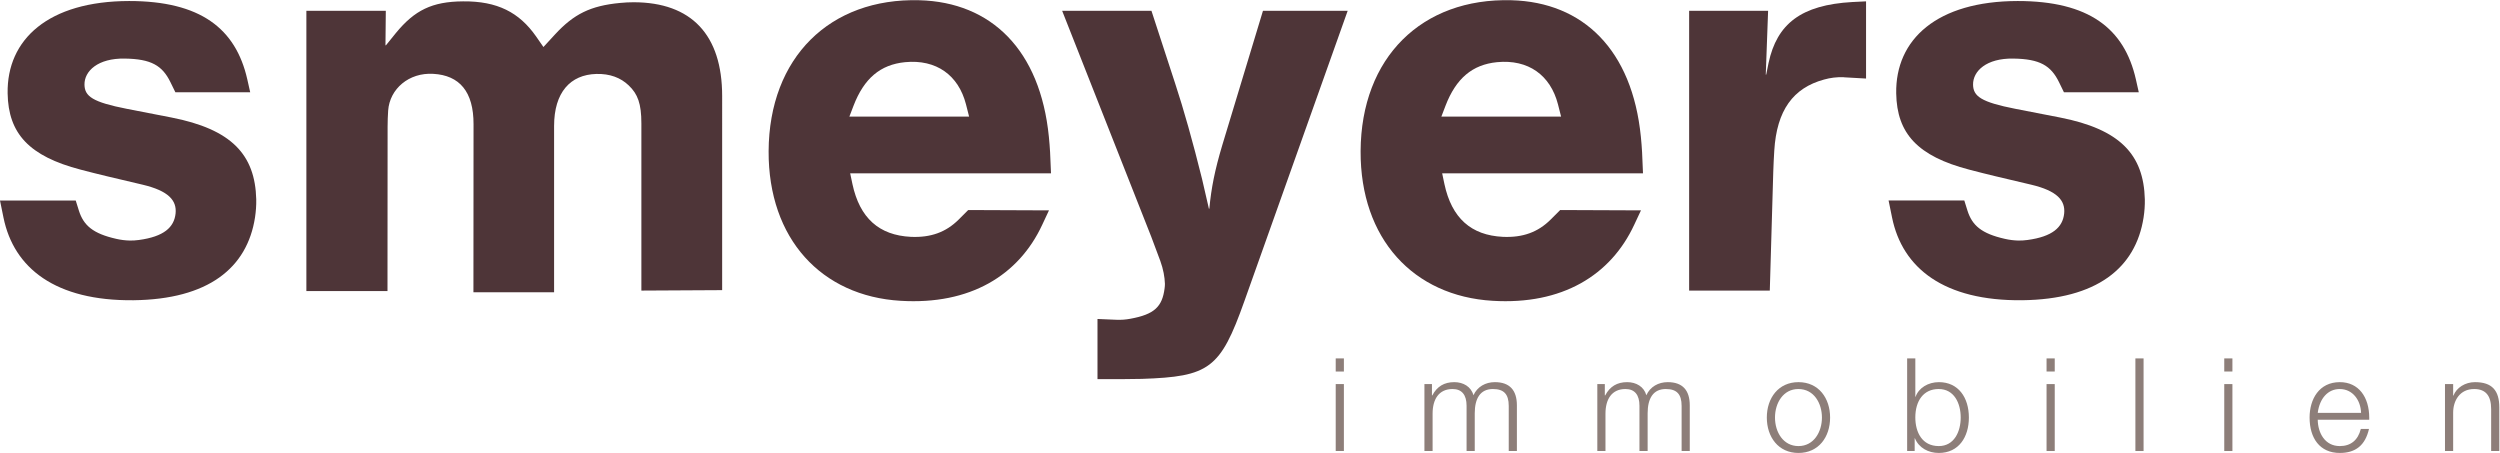
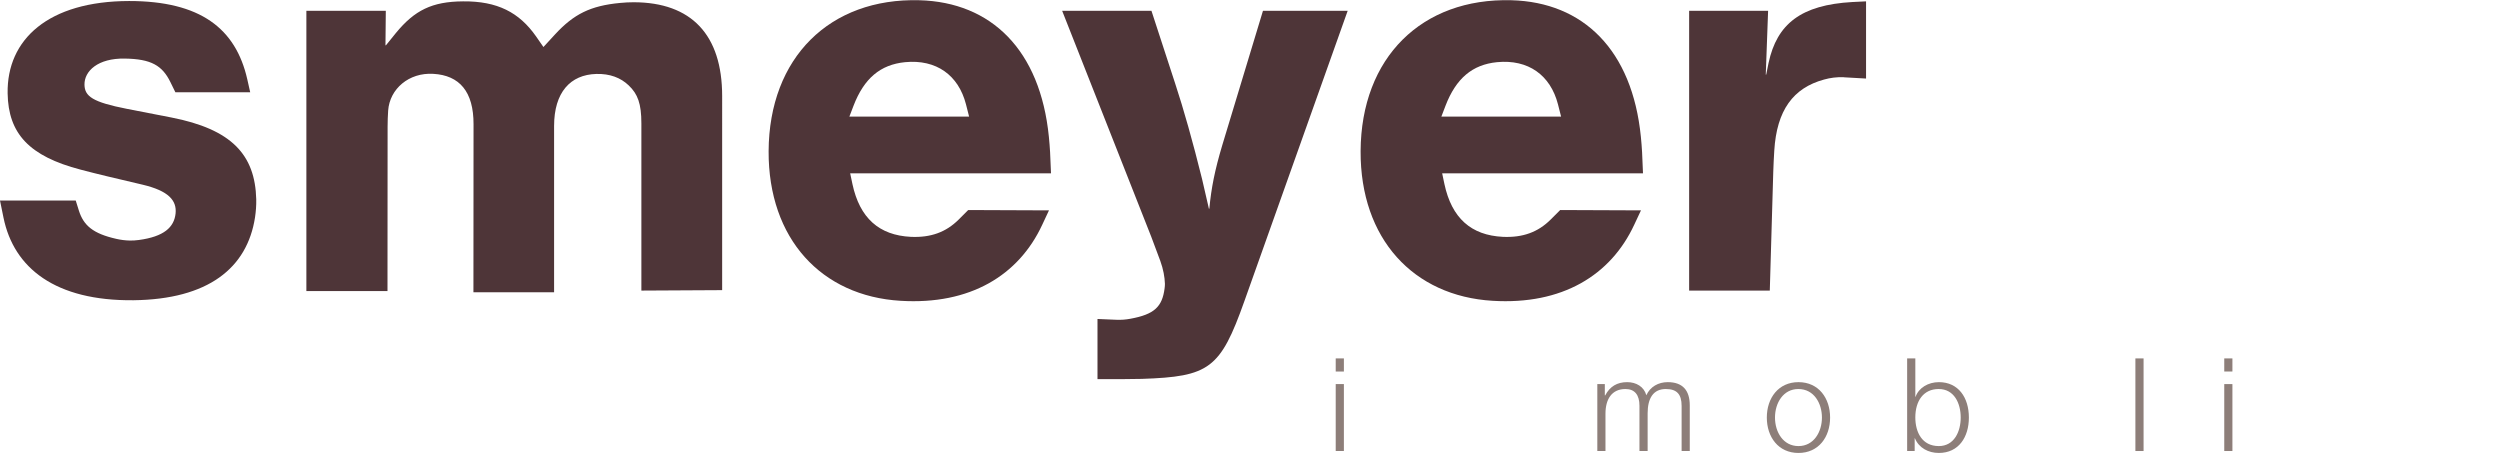
<svg xmlns="http://www.w3.org/2000/svg" viewBox="0 0 264.707 47.96" height="47.96" width="264.707" xml:space="preserve" id="svg2" version="1.1">
  <defs id="defs6" />
  <g transform="matrix(1.333,0,0,-1.333,0,47.96)" id="g10">
    <g transform="scale(0.1)" id="g12">
      <path id="path14" style="fill:#4e3538;fill-opacity:1;fill-rule:nonzero;stroke:none" d="m 60.148,200.527 2.5,-8.015 c 3.742,-11.766 11.133,-18.274 29.762,-22.461 3.477,-0.801 7.043,-1.25 10.699,-1.34 2.403,0 4.809,0.09 7.211,0.449 19.875,2.676 27.985,10.07 29.145,21.031 1.07,10.336 -5.527,17.997 -26.199,22.903 l -27.895,6.594 c -7.129,1.695 -14.172,3.476 -21.301,5.347 C 23.078,235.73 6.59,253.73 6.059,285.633 5.344,328.496 38.406,358.887 102.57,358.977 c 56.5,0 84.66,-21.743 93.84,-62.114 l 2.32,-10.34 h -59.445 l -3.922,8.024 c -6.414,13.101 -15.148,18.441 -36.355,18.715 -21.211,0.351 -32.082,-9.891 -31.906,-20.766 0.176,-9.18 6.328,-13.812 33.687,-19.16 l 35.289,-6.863 c 47.77,-9.352 66.567,-29.407 67.461,-65.051 0.094,-4.817 -0.269,-9.629 -0.98,-14.352 C 196.32,146.789 165.313,122.02 106.043,121.305 44.113,120.68 10.957,146.703 2.758,186.984 L 0,200.527 h 60.148" />
      <path id="path16" style="fill:#4e3538;fill-opacity:1;fill-rule:nonzero;stroke:none" d="m 243.359,351.227 h 63.094 l -0.269,-27.364 0.359,-0.086 7.93,9.805 c 14.882,18.086 28.695,24.949 53.289,25.129 27.269,0.266 44.648,-8.734 58.019,-27.801 l 5.879,-8.472 9.18,9.984 c 14.883,16.129 28.07,22.812 51.777,25.039 3.563,0.359 7.215,0.539 10.781,0.539 45.809,-0.094 70.223,-25.852 70.223,-74.504 V 129.328 l -64.16,-0.355 V 261.75 c 0,15.684 -2.852,23.348 -10.078,30.215 -6.414,6.148 -14.973,9.355 -25.66,9.086 -20.672,-0.531 -33.598,-14.613 -33.598,-41.348 v -132.07 h -64.07 l 0.086,133.41 c 0.089,25.93 -11.137,38.937 -31.993,40.098 -19.335,1.16 -34.574,-11.942 -35.824,-29.141 -0.269,-4.277 -0.445,-8.555 -0.445,-12.832 l -0.086,-130.555 h -64.434 v 222.614" />
      <path id="path18" style="fill:#4e3538;fill-opacity:1;fill-rule:nonzero;stroke:none" d="M 834.832,222.098 H 675.313 l 1.785,-8.469 c 5.793,-27.09 21.203,-40.723 46.425,-41.973 15.86,-0.715 27.891,3.742 37.872,13.633 l 7.668,7.664 64.16,-0.265 -5.344,-11.415 c -18.711,-40.277 -57.391,-63.8 -112.559,-60.414 -62.82,3.743 -105.058,49.192 -104.793,118.789 0.36,74.59 48.75,121.825 119.676,119.954 57.305,-1.516 96.074,-39.661 102.93,-108.368 0.449,-4.097 0.715,-8.289 0.984,-12.472 z m -65.059,45.09 -2.488,9.8 c -5.976,23.082 -23.535,35.832 -48.39,33.418 -19.61,-1.957 -32.528,-12.828 -40.907,-34.574 l -3.3,-8.644 h 95.085" />
      <path id="path20" style="fill:#4e3538;fill-opacity:1;fill-rule:nonzero;stroke:none" d="m 914.617,351.223 18.899,-57.926 c 6.679,-20.231 13.992,-46.16 21.297,-75.66 l 5.441,-23.614 h 0.351 c 1.512,16.399 4.364,30.657 10.243,50.352 l 32.352,106.848 h 67.29 L 988.406,120.5 c -19.07,-53.645 -27.801,-59.883 -81.453,-61.664 -4.629,-0.09 -9.355,-0.18 -13.984,-0.18 h -21.211 v 47.766 l 14.793,-0.625 c 3.828,-0.176 7.578,0.09 11.316,0.801 19.164,3.48 25.317,9.625 27.18,24.062 0.176,1.25 0.273,2.5 0.273,3.653 -0.183,5.441 -1.25,11.5 -3.66,18.183 l -7.129,19.067 -70.851,179.66 h 70.937" />
      <path id="path22" style="fill:#4e3538;fill-opacity:1;fill-rule:nonzero;stroke:none" d="m 1305.06,222.098 h -159.52 l 1.78,-8.469 c 5.79,-27.09 21.2,-40.723 46.43,-41.973 15.86,-0.715 27.89,3.742 37.87,13.633 l 7.67,7.664 64.16,-0.265 -5.35,-11.415 c -18.71,-40.277 -57.39,-63.8 -112.54,-60.414 -62.84,3.743 -105.08,49.192 -104.81,118.789 0.35,74.59 48.75,121.825 119.69,119.954 57.29,-1.516 96.06,-39.661 102.92,-108.368 0.45,-4.097 0.71,-8.289 0.98,-12.472 z m -65.06,45.09 -2.49,9.8 c -5.98,23.082 -23.53,35.832 -48.4,33.418 -19.6,-1.957 -32.52,-12.828 -40.9,-34.574 l -3.3,-8.644 H 1240" />
      <path id="path24" style="fill:#4e3538;fill-opacity:1;fill-rule:nonzero;stroke:none" d="m 1341.71,351.227 h 62.73 l -1.86,-50.707 h 0.35 l 1.87,9.265 c 6.68,31.102 25.84,46.074 66.49,48.391 l 10.95,0.535 v -61.313 l -17.37,0.981 -0.54,0.09 c -5.26,0.179 -10.51,-0.446 -15.5,-1.875 -24.51,-6.68 -37.52,-24.414 -39.49,-56.406 -0.35,-5.528 -0.62,-11.145 -0.8,-16.665 l -2.76,-94.55 h -64.07 v 222.254" />
-       <path id="path26" style="fill:#4e3538;fill-opacity:1;fill-rule:nonzero;stroke:none" d="m 1560.29,200.527 2.5,-8.015 c 3.74,-11.766 11.13,-18.274 29.76,-22.461 3.48,-0.801 7.04,-1.25 10.69,-1.34 2.41,0 4.81,0.09 7.23,0.449 19.87,2.676 27.98,10.07 29.14,21.031 1.06,10.336 -5.53,17.997 -26.2,22.903 l -27.89,6.594 c -7.13,1.695 -14.17,3.476 -21.3,5.347 -41,10.695 -57.48,28.695 -58.02,60.598 -0.71,42.863 32.35,73.254 96.51,73.344 56.5,0 84.66,-21.743 93.84,-62.114 l 2.32,-10.34 h -59.45 l -3.91,8.024 c -6.42,13.101 -15.15,18.441 -36.36,18.715 -21.21,0.351 -32.08,-9.891 -31.91,-20.766 0.18,-9.18 6.33,-13.812 33.69,-19.16 l 35.29,-6.863 c 47.76,-9.352 66.57,-29.407 67.46,-65.051 0.09,-4.817 -0.26,-9.629 -0.99,-14.352 -6.23,-40.281 -37.24,-65.05 -96.5,-65.765 -61.94,-0.625 -95.09,25.398 -103.29,65.679 l -2.76,13.543 h 60.15" />
      <path id="path28" style="fill:#8d7e79;fill-opacity:1;fill-rule:nonzero;stroke:none" d="M 1060.98,75.098 V 64.691 h 6.5 v 10.406 z m 0,-20.395 V 1.543 h 6.5 V 54.703 h -6.5" />
-       <path id="path30" style="fill:#8d7e79;fill-opacity:1;fill-rule:nonzero;stroke:none" d="m 1155.14,56.246 c -7.92,0 -13.7,-3.398 -17.41,-10.508 h -0.3 v 8.965 h -5.98 V 1.543 h 6.49 V 31.211 c 0,11.438 4.95,19.574 15.87,19.574 7.42,0 11.12,-4.738 11.12,-13.285 V 1.543 h 6.49 V 31.523 c 0,11.848 4.43,19.262 14.43,19.262 8.65,0 12.57,-4.012 12.57,-13.391 V 1.543 h 6.48 V 37.809 c 0,12.051 -5.76,18.438 -17.51,18.438 -7.42,0 -13.91,-3.602 -17,-10.406 -1.86,6.805 -8.03,10.406 -15.25,10.406" />
      <path id="path32" style="fill:#8d7e79;fill-opacity:1;fill-rule:nonzero;stroke:none" d="m 1292.47,56.246 c -7.93,0 -13.7,-3.398 -17.41,-10.508 h -0.32 v 8.965 h -5.96 V 1.543 h 6.48 V 31.211 c 0,11.438 4.95,19.574 15.87,19.574 7.41,0 11.12,-4.738 11.12,-13.285 V 1.543 h 6.5 V 31.523 c 0,11.848 4.42,19.262 14.42,19.262 8.65,0 12.57,-4.012 12.57,-13.391 V 1.543 h 6.48 V 37.809 c 0,12.051 -5.77,18.438 -17.5,18.438 -7.43,0 -13.91,-3.602 -17.01,-10.406 -1.85,6.805 -8.03,10.406 -15.24,10.406" />
      <path id="path34" style="fill:#8d7e79;fill-opacity:1;fill-rule:nonzero;stroke:none" d="m 1428.55,56.246 c -15.96,0 -25.13,-12.672 -25.13,-28.121 0,-15.453 9.17,-28.125 25.13,-28.125 15.97,0 25.14,12.57 25.14,28.125 0,15.246 -8.97,28.121 -25.14,28.121 z M 1409.91,28.125 c 0,11.641 6.59,22.66 18.55,22.66 12.56,0 18.74,-11.535 18.74,-22.66 0,-11.332 -6.39,-22.664 -18.65,-22.664 -12.05,0 -18.64,11.02 -18.64,22.664" />
      <path id="path36" style="fill:#8d7e79;fill-opacity:1;fill-rule:nonzero;stroke:none" d="M 1514.88,75.098 V 1.543 h 5.98 V 11.641 h 0.2 C 1524.16,4.02 1531.78,0 1540.02,0 c 15.96,0 23.9,12.773 23.9,28.125 0,15.859 -8.35,28.121 -23.79,28.121 -8.56,0 -16.08,-4.531 -18.55,-11.641 h -0.2 v 30.492 z m 25.04,-24.312 c 12.26,0 17.51,-11.227 17.51,-22.66 0,-11.129 -5.15,-22.664 -17.41,-22.664 -13.29,0 -18.64,11.02 -18.64,22.77 0,12.976 6.38,22.555 18.54,22.555" />
-       <path id="path38" style="fill:#8d7e79;fill-opacity:1;fill-rule:nonzero;stroke:none" d="M 1625.62,75.098 V 64.691 h 6.5 v 10.406 z m 0,-20.395 V 1.543 h 6.5 V 54.703 h -6.5" />
      <path id="path40" style="fill:#8d7e79;fill-opacity:1;fill-rule:nonzero;stroke:none" d="M 1696.19,75.098 V 1.543 h 6.49 V 75.098 h -6.49" />
      <path id="path42" style="fill:#8d7e79;fill-opacity:1;fill-rule:nonzero;stroke:none" d="M 1766.77,75.098 V 64.691 h 6.48 v 10.406 z m 0,-20.395 V 1.543 h 6.48 V 54.703 h -6.48" />
-       <path id="path44" style="fill:#8d7e79;fill-opacity:1;fill-rule:nonzero;stroke:none" d="m 1858.55,56.246 c -16.48,0 -24,-13.598 -24,-28.121 0,-16.277 8.04,-28.125 24,-28.125 12.57,0 20.19,6.074 23.18,19.059 h -6.49 c -2.26,-8.961 -8.03,-13.598 -16.69,-13.598 -11.84,0 -17.41,10.508 -17.52,20.91 h 40.9 v 1.543 c 0,16.484 -8.45,28.332 -23.38,28.332 z M 1841.03,31.832 c 1.45,11.539 8.15,18.953 17.42,18.953 10.41,0 16.69,-8.957 17,-18.953 h -34.42" />
-       <path id="path46" style="fill:#8d7e79;fill-opacity:1;fill-rule:nonzero;stroke:none" d="m 1965.9,56.246 c -7.73,0 -14.63,-4.324 -17.1,-10.715 h -0.21 v 9.172 h -6.49 V 1.543 h 6.49 V 32.035 c 0,9.48 5.26,18.75 16.68,18.75 9.38,0 13.5,-5.559 13.5,-15.965 V 1.543 h 6.49 V 36.055 c 0,13.598 -5.77,20.191 -19.36,20.191" />
    </g>
  </g>
</svg>